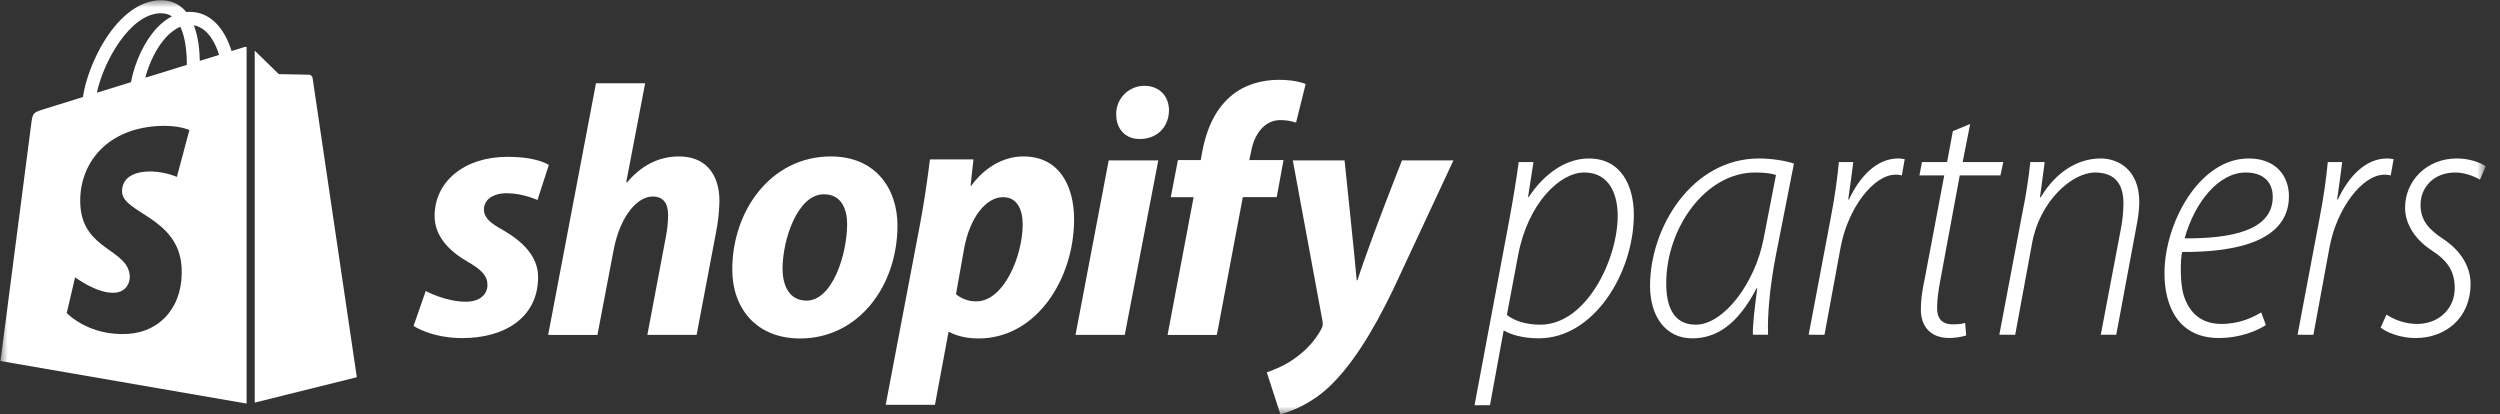
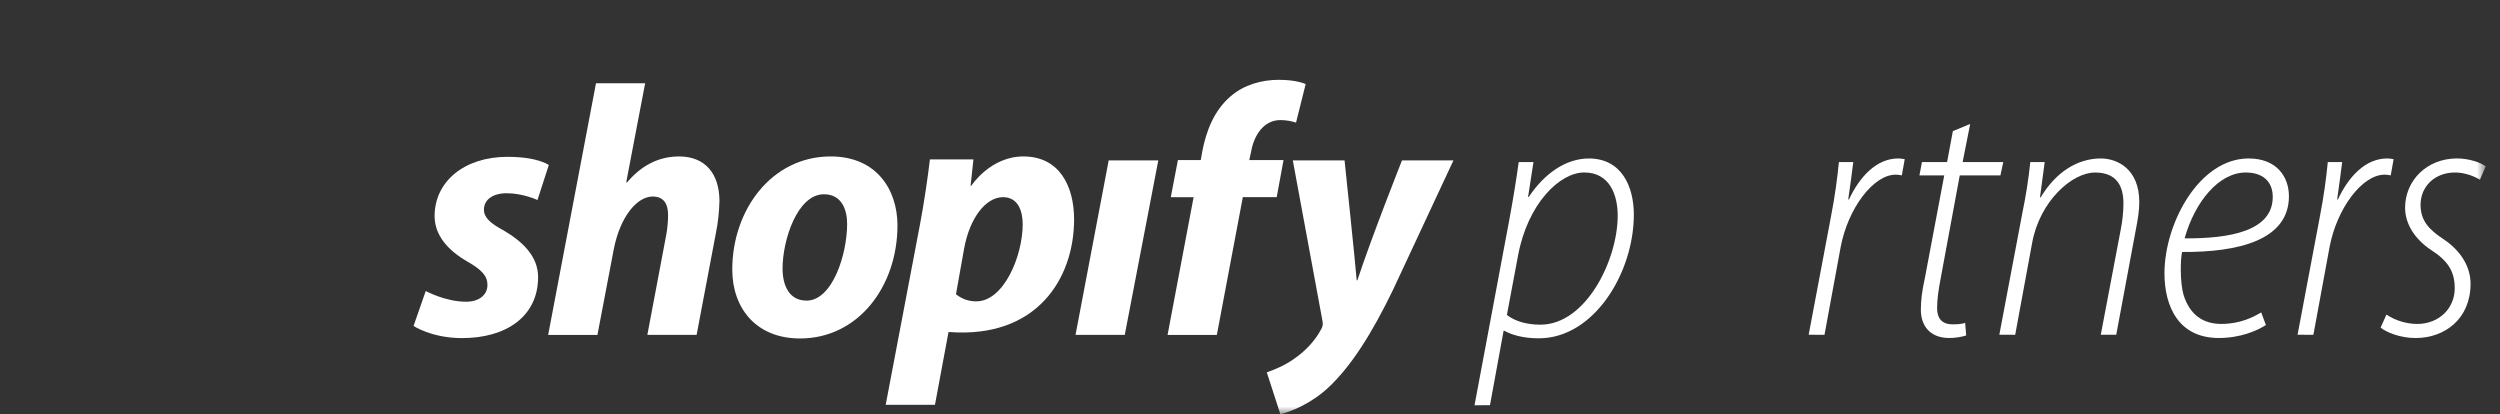
<svg xmlns="http://www.w3.org/2000/svg" width="163" height="27" viewBox="0 0 163 27" fill="none">
  <rect x="0" y="0" width="163" height="27" fill="#333333" stroke="none" />
  <mask id="mask0_487_2663" style="mask-type:luminance" maskUnits="userSpaceOnUse" x="0" y="0" width="163" height="27">
    <path d="M0 0H162.068V27H0V0Z" fill="white" />
  </mask>
  <g mask="url(#mask0_487_2663)">
-     <path d="M16.608 26.25L23.265 24.595C23.265 24.595 20.399 5.218 20.381 5.085C20.363 4.952 20.246 4.878 20.15 4.87C20.054 4.862 18.18 4.834 18.18 4.834C18.18 4.834 17.038 3.724 16.608 3.304V26.25Z" fill="white" />
-     <path d="M15.884 3.083C15.882 3.084 15.589 3.175 15.097 3.327C15.014 3.06 14.893 2.731 14.72 2.401C14.162 1.336 13.344 0.773 12.357 0.772C12.355 0.772 12.355 0.772 12.353 0.772C12.284 0.772 12.217 0.778 12.148 0.784C12.119 0.749 12.089 0.715 12.059 0.681C11.629 0.221 11.077 -0.003 10.416 0.016C9.141 0.053 7.871 0.974 6.841 2.61C6.116 3.761 5.565 5.207 5.409 6.327C3.944 6.78 2.92 7.097 2.898 7.105C2.158 7.337 2.135 7.36 2.039 8.056C1.966 8.583 0.032 23.538 0.032 23.538L16.078 26.313V3.05C15.999 3.055 15.928 3.07 15.884 3.083ZM12.179 4.231C11.329 4.494 10.402 4.781 9.472 5.068C9.734 4.067 10.23 3.07 10.839 2.416C11.066 2.173 11.382 1.902 11.758 1.747C12.111 2.484 12.187 3.526 12.179 4.231ZM10.441 0.865C10.74 0.858 10.992 0.924 11.208 1.066C10.863 1.245 10.53 1.502 10.217 1.837C9.407 2.706 8.787 4.055 8.539 5.357C7.767 5.596 7.012 5.83 6.316 6.045C6.755 3.996 8.473 0.922 10.441 0.865ZM7.96 12.536C8.046 13.901 11.637 14.199 11.839 17.397C11.997 19.912 10.505 21.633 8.354 21.769C5.772 21.932 4.35 20.408 4.35 20.408L4.897 18.08C4.897 18.08 6.328 19.16 7.473 19.087C8.221 19.04 8.489 18.431 8.462 18.001C8.349 16.221 5.425 16.326 5.24 13.4C5.084 10.938 6.701 8.443 10.269 8.218C11.644 8.131 12.348 8.482 12.348 8.482L11.532 11.534C11.532 11.534 10.622 11.12 9.543 11.188C7.961 11.288 7.944 12.286 7.96 12.536ZM13.027 3.968C13.017 3.323 12.94 2.424 12.639 1.648C13.607 1.831 14.083 2.926 14.285 3.579C13.912 3.694 13.487 3.825 13.027 3.968Z" fill="white" />
    <path d="M96.139 26.423L98.387 14.438C98.668 12.934 98.879 11.6 99.02 10.567H99.982L99.63 12.842H99.677C100.686 11.318 102.093 10.333 103.594 10.333C105.729 10.333 106.526 12.162 106.526 13.992C106.526 17.792 103.922 22.058 100.333 22.058C99.231 22.058 98.504 21.8 98.082 21.566H98.035L97.146 26.419L96.139 26.423ZM98.249 20.536C98.765 20.934 99.516 21.169 100.431 21.169C103.41 21.169 105.474 16.947 105.474 14.06C105.474 12.723 104.958 11.245 103.293 11.245C101.697 11.245 99.61 13.262 98.977 16.663L98.249 20.536Z" fill="white" />
-     <path d="M114.29 21.826C114.266 21.145 114.407 20.09 114.571 18.8H114.526C113.235 21.286 111.805 22.06 110.327 22.06C108.618 22.06 107.583 20.653 107.583 18.636C107.583 14.812 110.327 10.332 114.691 10.332C115.489 10.332 116.38 10.473 116.966 10.661L115.77 16.736C115.371 18.823 115.231 20.632 115.278 21.826H114.29ZM115.794 11.411C115.535 11.318 115.137 11.247 114.433 11.247C111.196 11.247 108.663 14.86 108.64 18.401C108.616 19.856 109.038 21.169 110.563 21.169C112.393 21.169 114.459 18.425 114.996 15.516L115.794 11.411Z" fill="white" />
    <path d="M117.925 21.826L119.356 14.249C119.637 12.819 119.802 11.552 119.896 10.567H120.834C120.74 11.294 120.646 12.045 120.505 13.007H120.553C121.256 11.503 122.359 10.332 123.765 10.332C123.907 10.334 124.049 10.35 124.188 10.379L124 11.435C123.869 11.405 123.735 11.389 123.601 11.388C122.124 11.388 120.481 13.616 120.012 16.104L118.957 21.828L117.925 21.826Z" fill="white" />
    <path d="M128.456 8.081L127.964 10.568H130.614L130.427 11.436H127.776L126.533 18.144C126.393 18.896 126.299 19.481 126.299 20.091C126.299 20.748 126.603 21.146 127.307 21.146C127.683 21.146 127.917 21.123 128.127 21.052L128.196 21.873C127.838 21.98 127.467 22.035 127.093 22.037C125.756 22.037 125.24 21.148 125.24 20.208C125.24 19.597 125.309 19.011 125.499 18.143L126.765 11.435H125.147L125.311 10.567H126.951L127.326 8.55L128.456 8.081Z" fill="white" />
    <path d="M130.356 21.826L131.86 13.874C132.087 12.781 132.26 11.677 132.376 10.567H133.314L133.007 12.866H133.054C134.039 11.225 135.446 10.332 136.971 10.332C138.073 10.332 139.481 11.036 139.481 13.171C139.481 13.733 139.387 14.296 139.269 14.906L137.979 21.826H136.971L138.284 14.906C138.389 14.365 138.444 13.816 138.449 13.266C138.449 12.093 137.979 11.248 136.595 11.248C135.092 11.248 132.984 13.125 132.494 15.846L131.391 21.827L130.356 21.826Z" fill="white" />
    <path d="M147.737 21.193C147.151 21.568 146.071 22.037 144.664 22.037C142.037 22.037 141.123 19.973 141.123 17.815C141.123 14.578 143.374 10.332 146.611 10.332C148.464 10.332 149.238 11.552 149.238 12.793C149.238 15.655 145.957 16.452 142.272 16.429C142.155 16.945 142.135 18.423 142.366 19.22C142.764 20.511 143.632 21.12 144.826 21.12C146.069 21.12 146.914 20.674 147.43 20.368L147.737 21.193ZM146.423 11.247C144.688 11.247 143.116 13.123 142.436 15.54C145.368 15.563 148.183 15.07 148.183 12.842C148.183 11.786 147.479 11.247 146.423 11.247Z" fill="white" />
    <path d="M149.801 21.826L151.232 14.249C151.514 12.819 151.678 11.552 151.772 10.567H152.71C152.616 11.294 152.522 12.045 152.381 13.007H152.429C153.132 11.503 154.235 10.332 155.641 10.332C155.783 10.334 155.925 10.35 156.063 10.379L155.876 11.435C155.745 11.405 155.611 11.389 155.477 11.388C153.999 11.388 152.357 13.616 151.889 16.104L150.833 21.828L149.801 21.826Z" fill="white" />
    <path d="M155.595 20.512C156.188 20.901 156.88 21.113 157.589 21.122C159.066 21.122 160.049 20.067 160.049 18.798C160.049 17.672 159.58 16.991 158.525 16.311C157.423 15.584 156.812 14.576 156.812 13.544C156.812 11.784 158.22 10.331 160.19 10.331C160.964 10.331 161.739 10.589 162.067 10.847L161.691 11.716C161.338 11.505 160.729 11.247 160.072 11.247C158.712 11.247 157.82 12.185 157.82 13.358C157.82 14.414 158.407 14.998 159.345 15.614C160.424 16.341 161.081 17.372 161.081 18.499C161.081 20.774 159.416 22.04 157.492 22.04C156.483 22.04 155.592 21.665 155.217 21.36L155.595 20.512Z" fill="white" />
    <path d="M32.783 14.995C31.969 14.553 31.552 14.181 31.552 13.669C31.552 13.017 32.134 12.599 33.042 12.599C34.099 12.599 35.043 13.041 35.043 13.041L35.782 10.761C35.782 10.761 35.098 10.226 33.083 10.226C30.28 10.226 28.336 11.831 28.336 14.088C28.336 15.367 29.244 16.344 30.455 17.042C31.432 17.601 31.782 17.999 31.782 18.578C31.782 19.183 31.293 19.672 30.386 19.672C29.034 19.672 27.757 18.974 27.757 18.974L26.964 21.253C26.964 21.253 28.144 22.044 30.128 22.044C33.013 22.044 35.084 20.625 35.084 18.066C35.086 16.694 34.039 15.716 32.783 14.995Z" fill="white" />
    <path d="M44.276 10.2C42.857 10.2 41.74 10.874 40.88 11.898L40.832 11.875L42.063 5.431H38.858L35.74 21.836H38.953L40.022 16.231C40.441 14.112 41.535 12.813 42.558 12.813C43.279 12.813 43.559 13.302 43.559 14C43.559 14.476 43.512 14.951 43.419 15.419L42.207 21.835H45.419L46.675 15.205C46.814 14.515 46.892 13.814 46.908 13.11C46.905 11.293 45.951 10.2 44.276 10.2Z" fill="white" />
    <path d="M54.163 10.2C50.302 10.2 47.744 13.692 47.744 17.578C47.744 20.067 49.279 22.068 52.164 22.068C55.957 22.068 58.515 18.671 58.515 14.693C58.514 12.387 57.164 10.2 54.163 10.2ZM52.582 19.599C51.488 19.599 51.023 18.668 51.023 17.505C51.023 15.667 51.98 12.666 53.721 12.666C54.861 12.666 55.233 13.643 55.233 14.597C55.233 16.577 54.28 19.601 52.582 19.601V19.599Z" fill="white" />
-     <path d="M66.726 10.2C64.559 10.2 63.328 12.114 63.328 12.114H63.282L63.468 10.392H60.631C60.494 11.554 60.236 13.324 59.98 14.65L57.747 26.395H60.959L61.843 21.649H61.911C61.911 21.649 62.57 22.068 63.796 22.068C67.565 22.068 70.031 18.206 70.031 14.297C70.027 12.134 69.076 10.2 66.726 10.2ZM63.656 19.648C63.173 19.655 62.703 19.49 62.33 19.183L62.865 16.182C63.237 14.181 64.284 12.855 65.4 12.855C66.378 12.855 66.68 13.762 66.68 14.623C66.678 16.694 65.447 19.648 63.656 19.648Z" fill="white" />
-     <path d="M74.613 5.596C74.37 5.595 74.128 5.643 73.903 5.737C73.679 5.83 73.475 5.968 73.303 6.141C73.132 6.314 72.998 6.52 72.907 6.746C72.817 6.972 72.771 7.214 72.776 7.458C72.776 8.414 73.38 9.062 74.288 9.062H74.334C75.335 9.062 76.195 8.388 76.219 7.201C76.219 6.271 75.59 5.596 74.613 5.596Z" fill="white" />
+     <path d="M66.726 10.2C64.559 10.2 63.328 12.114 63.328 12.114H63.282L63.468 10.392H60.631C60.494 11.554 60.236 13.324 59.98 14.65L57.747 26.395H60.959L61.843 21.649H61.911C67.565 22.068 70.031 18.206 70.031 14.297C70.027 12.134 69.076 10.2 66.726 10.2ZM63.656 19.648C63.173 19.655 62.703 19.49 62.33 19.183L62.865 16.182C63.237 14.181 64.284 12.855 65.4 12.855C66.378 12.855 66.68 13.762 66.68 14.623C66.678 16.694 65.447 19.648 63.656 19.648Z" fill="white" />
    <path d="M70.124 21.835H73.334L75.521 10.458H72.287L70.124 21.835Z" fill="white" />
    <path d="M83.686 10.435H81.453L81.57 9.901C81.755 8.807 82.407 7.829 83.477 7.829C83.825 7.83 84.172 7.885 84.502 7.993L85.129 5.483C85.129 5.483 84.57 5.204 83.383 5.204C82.244 5.204 81.104 5.53 80.243 6.274C79.15 7.205 78.638 8.554 78.382 9.904L78.289 10.438H76.8L76.335 12.858H77.823L76.125 21.839H79.338L81.032 12.855H83.242L83.686 10.435Z" fill="white" />
    <path d="M91.41 10.458C91.41 10.458 89.403 15.517 88.502 18.275H88.456C88.394 17.387 87.665 10.458 87.665 10.458H84.291L86.222 20.904C86.269 21.137 86.246 21.277 86.154 21.439C85.781 22.16 85.153 22.858 84.409 23.37C83.804 23.813 83.129 24.091 82.595 24.277L83.478 27C84.13 26.863 85.479 26.325 86.623 25.255C88.088 23.882 89.438 21.765 90.833 18.88L94.765 10.458H91.41Z" fill="white" />
  </g>
</svg>